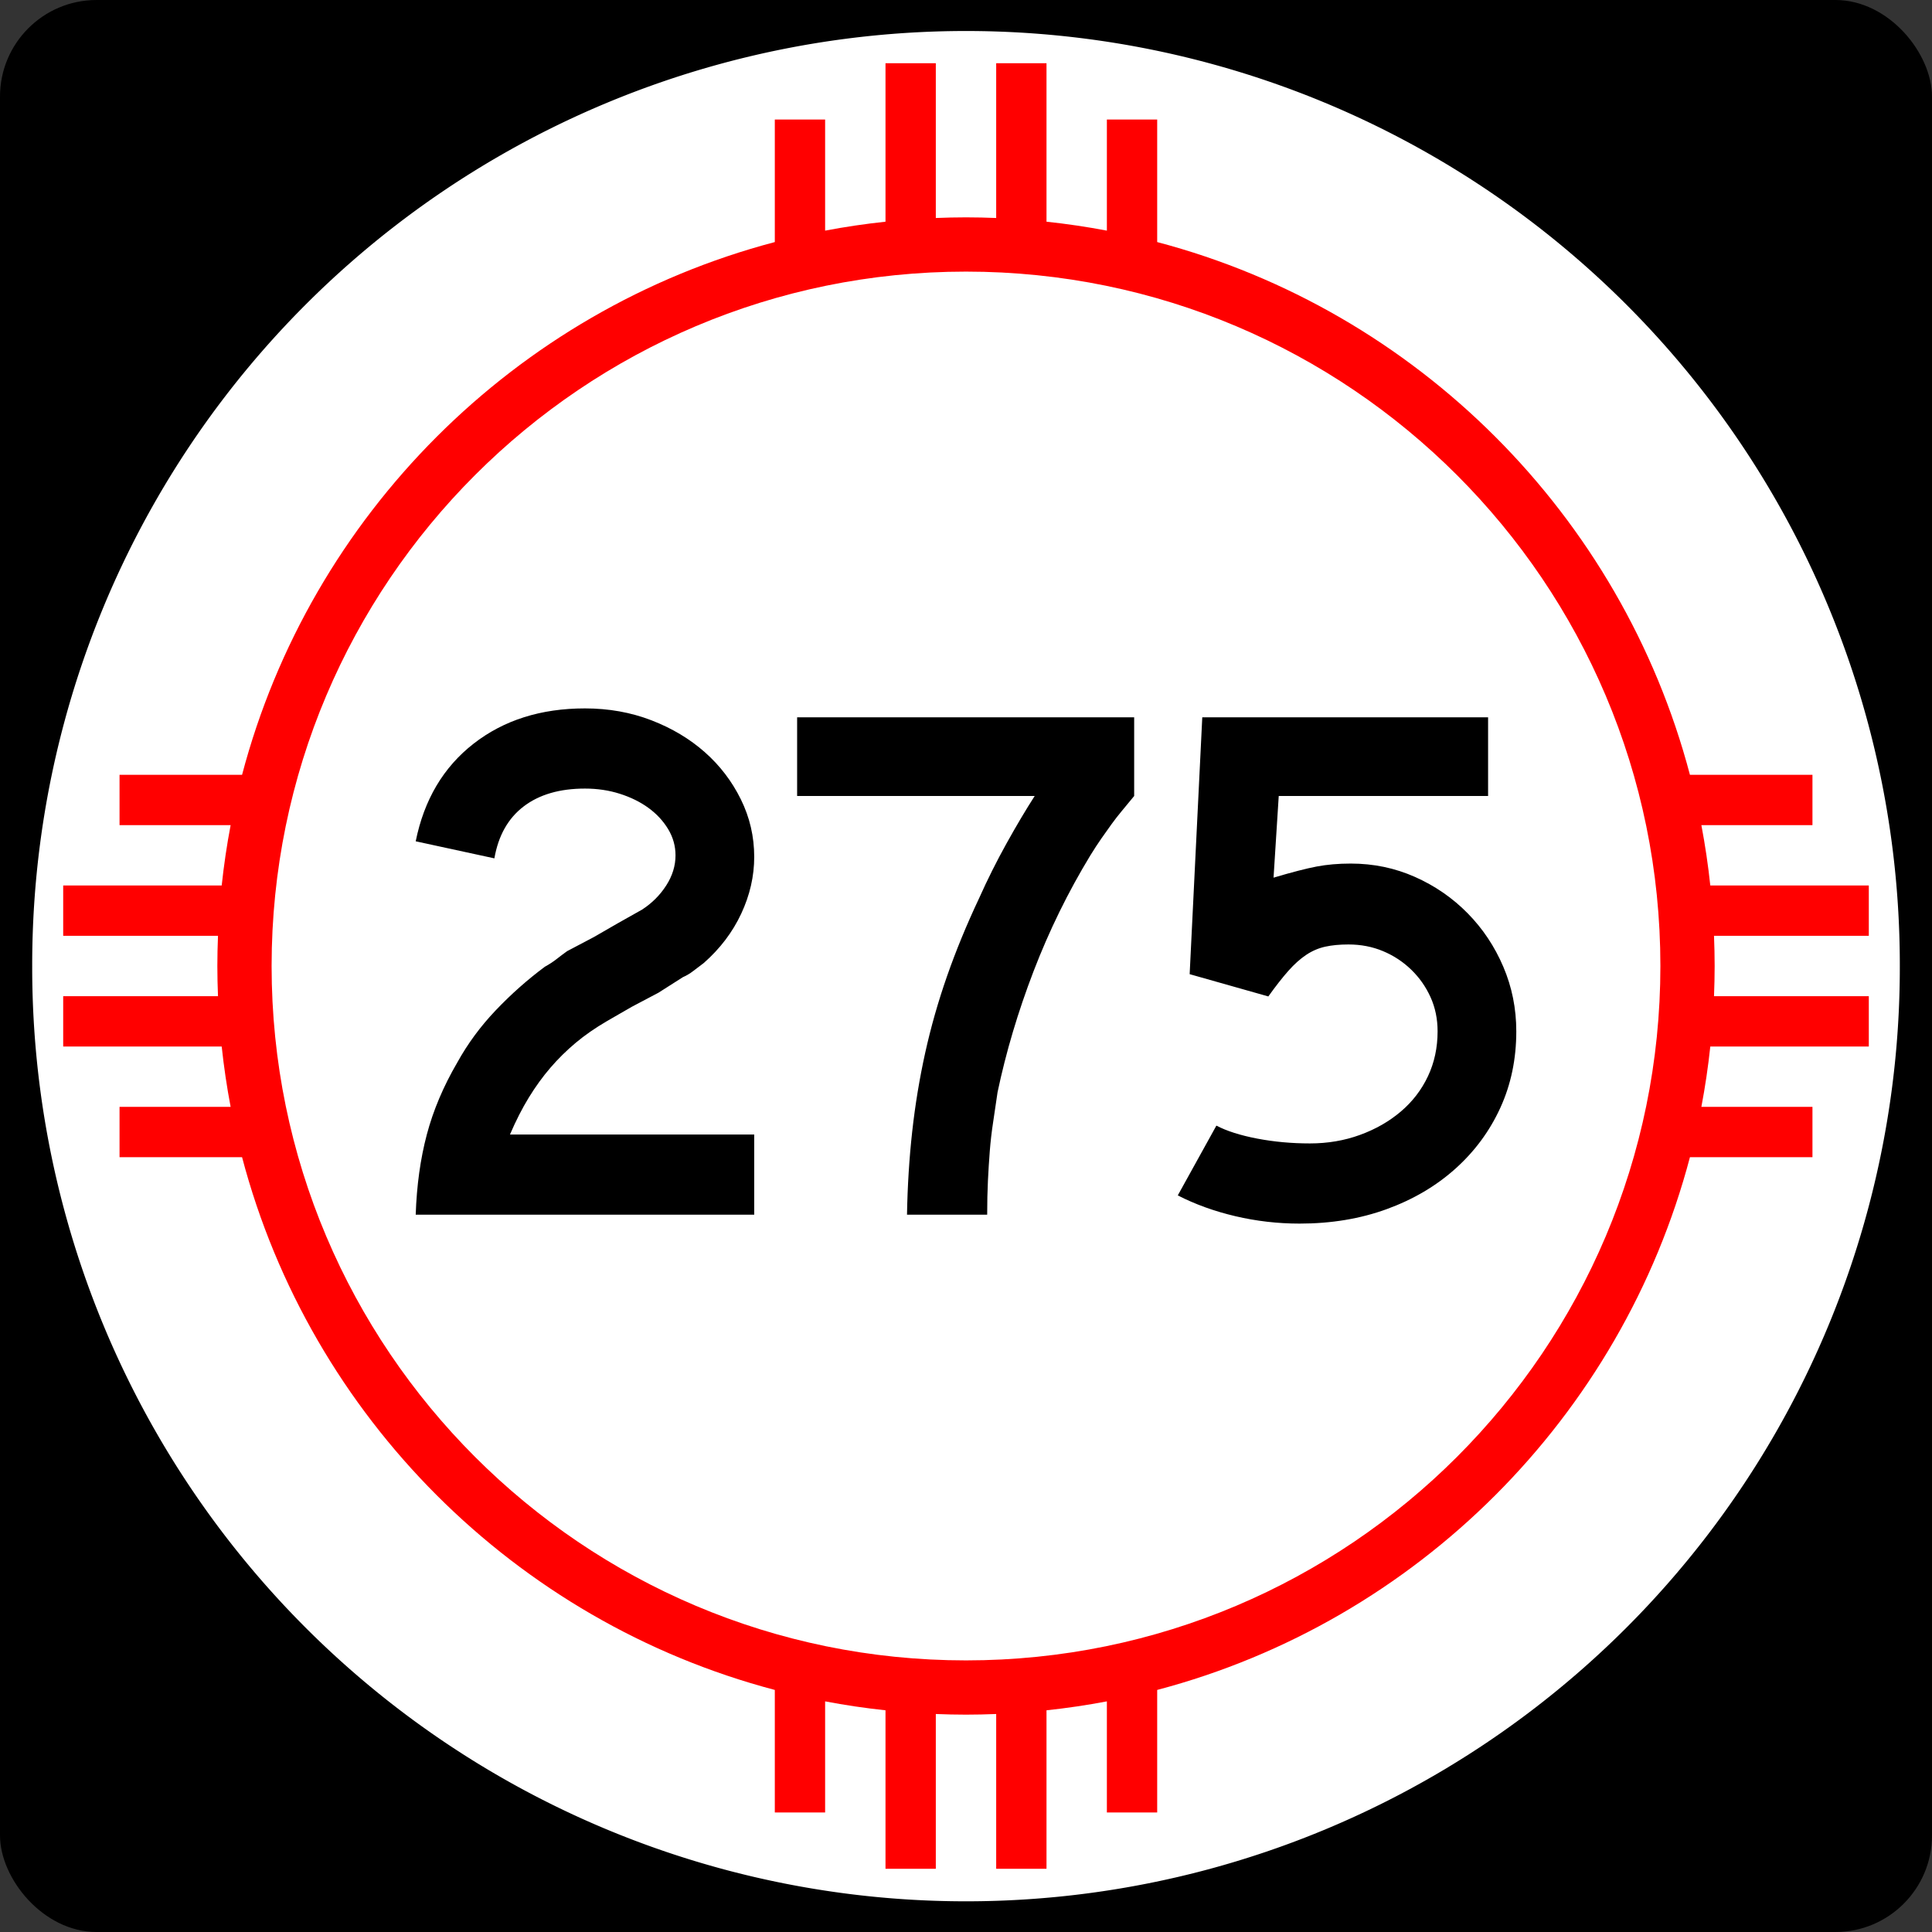
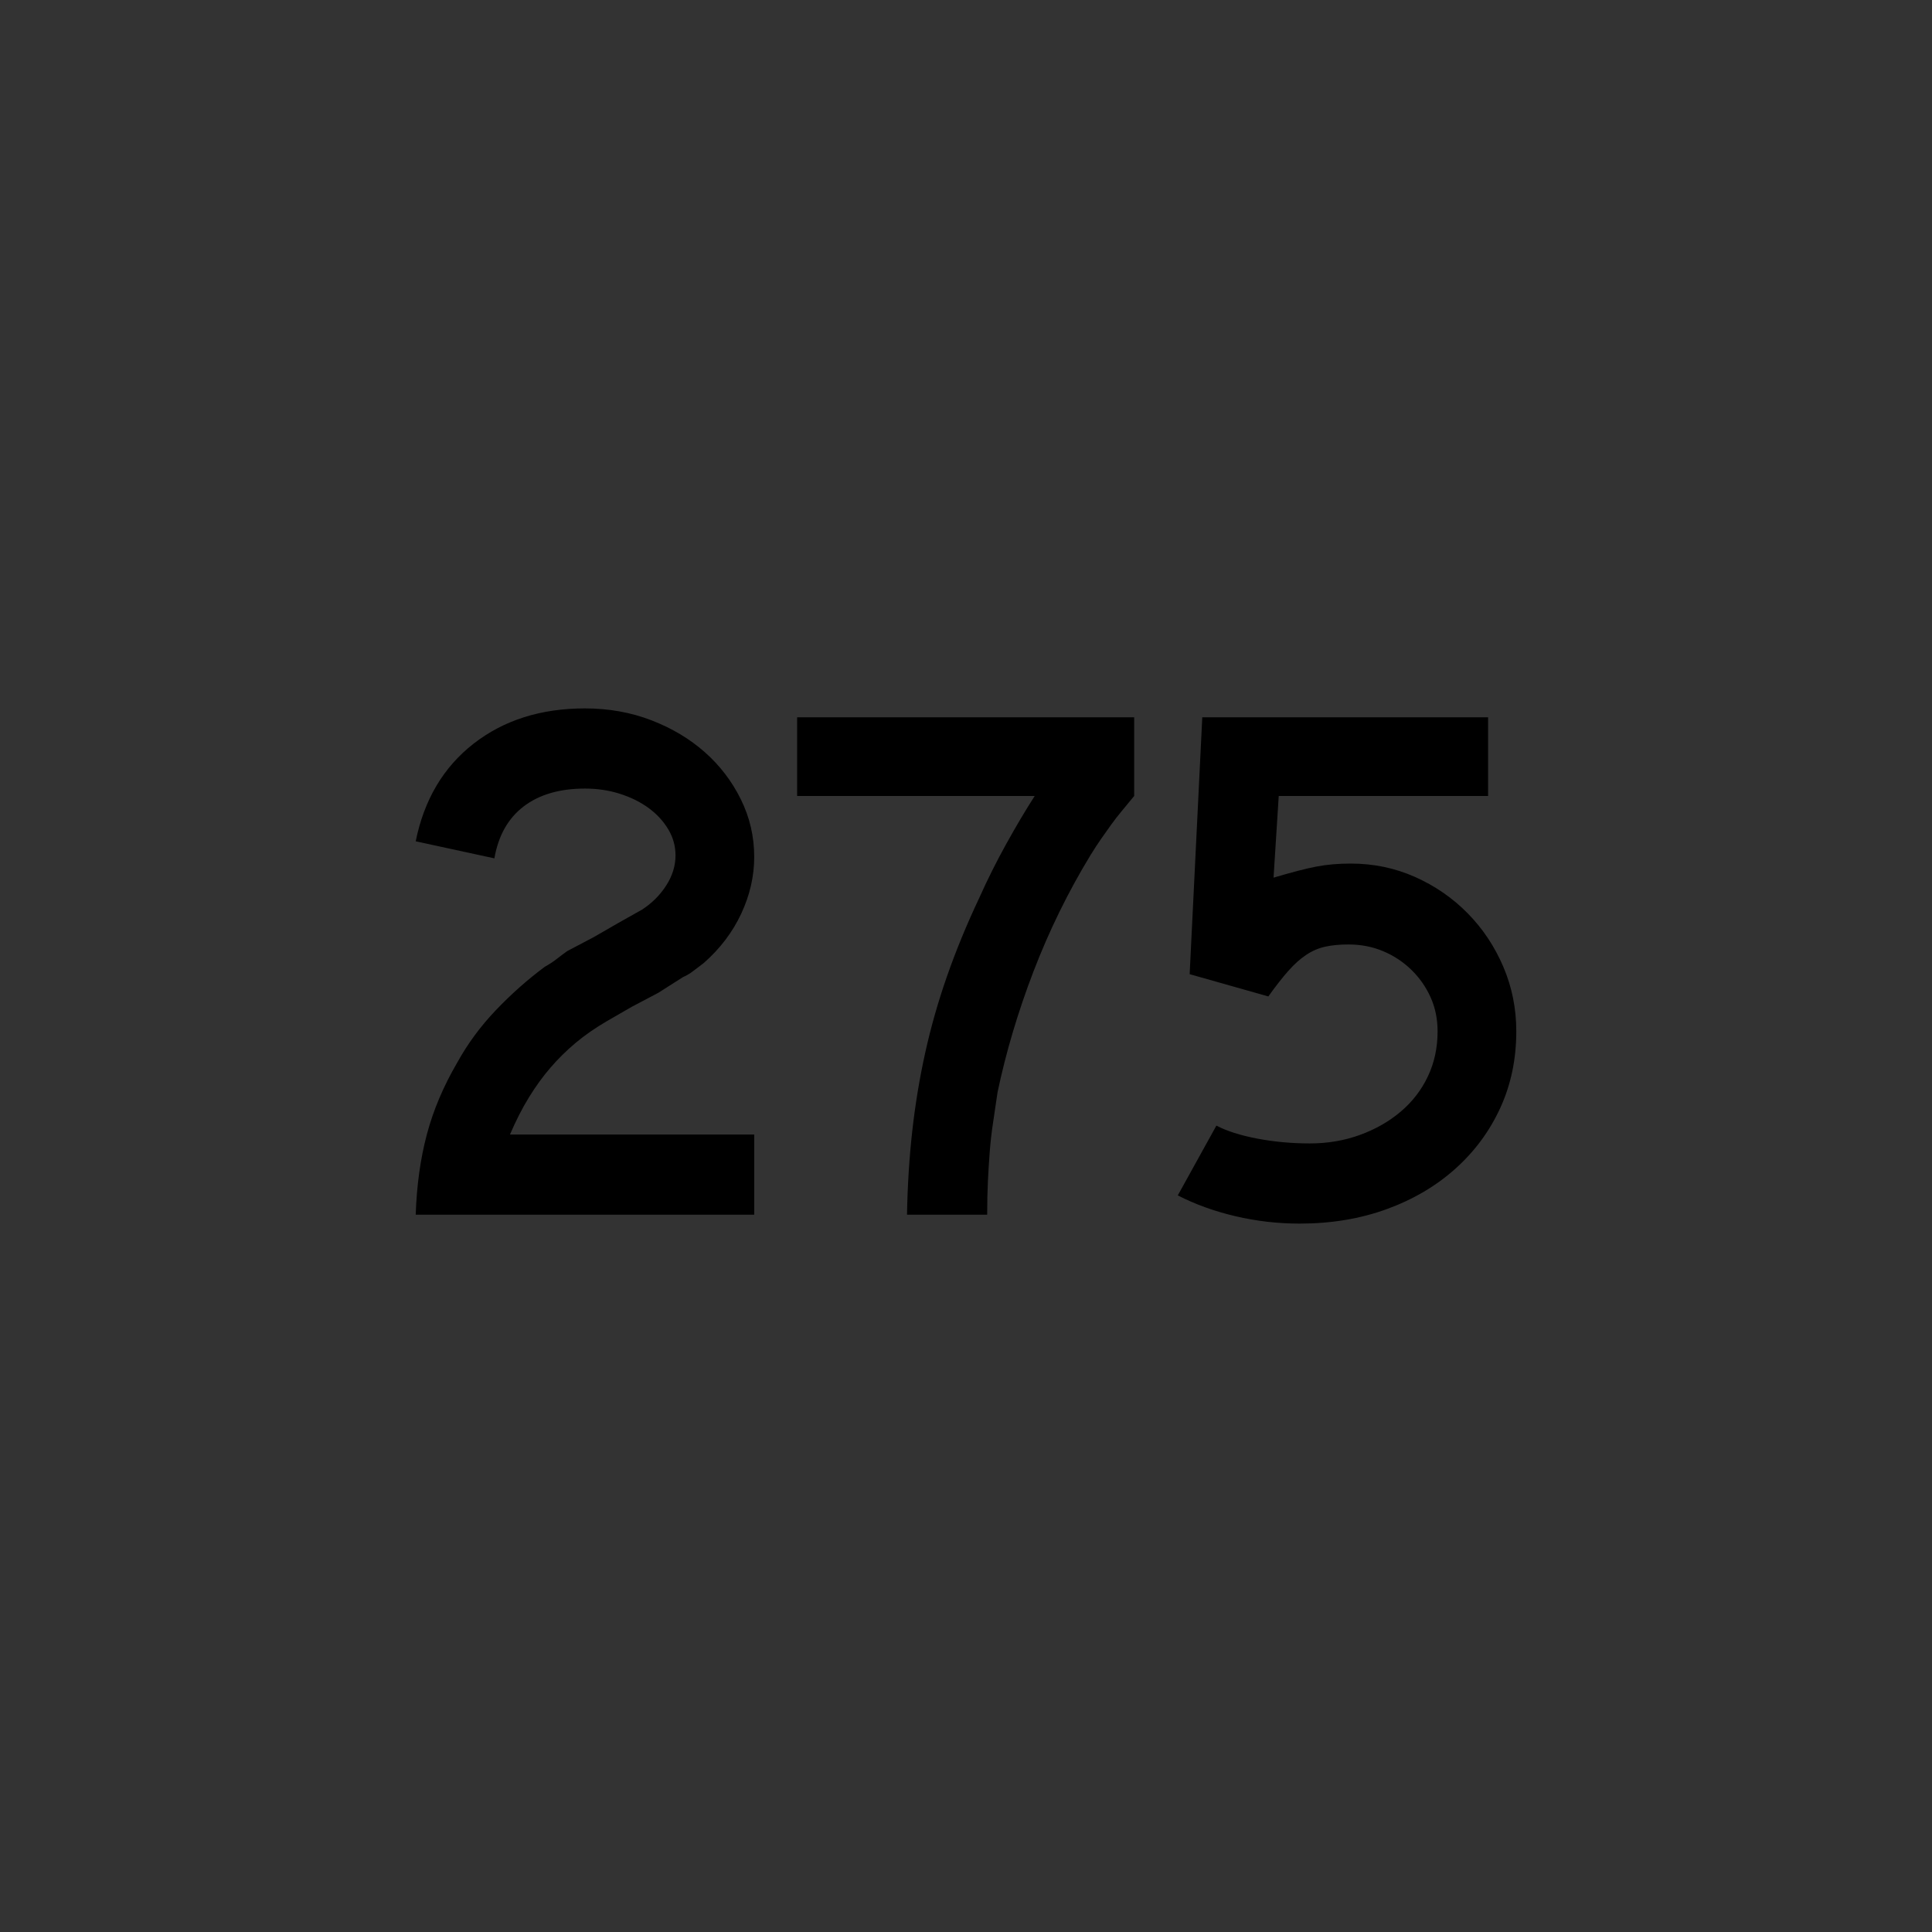
<svg xmlns="http://www.w3.org/2000/svg" xmlns:ns1="http://sodipodi.sourceforge.net/DTD/sodipodi-0.dtd" xmlns:ns2="http://www.inkscape.org/namespaces/inkscape" width="750" height="750" id="svg1948" ns1:version="0.32" ns2:version="0.45.1" ns1:docbase="C:\Users\Emil\Desktop\Matté's Work\Pix\svg\nm" ns1:docname="New_Mexico_275.svg" version="1.0" ns2:output_extension="org.inkscape.output.svg.inkscape">
  <rect width="100%" height="100%" fill="#333333" stroke="none" />
  <defs id="defs1950" />
  <ns1:namedview id="base" pagecolor="#ffffff" bordercolor="#666666" borderopacity="1.0" gridtolerance="10000" guidetolerance="10" objecttolerance="10" ns2:pageopacity="0.0" ns2:pageshadow="2" ns2:zoom="0.50266667" ns2:cx="375" ns2:cy="375" ns2:document-units="in" ns2:current-layer="layer1" ns2:window-width="765" ns2:window-height="575" ns2:window-x="297" ns2:window-y="224" height="750px" width="750px" units="in" showguides="true" ns2:guide-bbox="true" />
  <g ns2:label="Layer 1" ns2:groupmode="layer" id="layer1">
    <path id="path7" d="" />
-     <rect style="opacity:1;fill:black;fill-opacity:1;stroke:none;stroke-width:22.5;stroke-linecap:square;stroke-miterlimit:3.864;stroke-dasharray:none;stroke-opacity:1" id="rect2138" width="750" height="750" x="0" y="-1.1368684e-013" rx="37.5" ry="37.5" />
-     <path ns1:type="arc" style="opacity:1;fill:white;fill-opacity:1;stroke:none;stroke-width:22.5;stroke-linecap:square;stroke-miterlimit:3.864;stroke-dasharray:none;stroke-opacity:1" id="path2140" ns1:cx="788.57141" ns1:cy="954.28571" ns1:rx="554.28571" ns1:ry="582.85712" d="M 1342.857 954.286 A 554.286 582.857 0 1 1  234.286,954.286 A 554.286 582.857 0 1 1  1342.857 954.286 z" transform="matrix(0.654,0,0,0.622,-140.722,-218.505)" />
-     <path style="opacity:1;fill:red;fill-opacity:1;stroke:none;stroke-width:22.5;stroke-linecap:square;stroke-miterlimit:3.864;stroke-dasharray:none;stroke-opacity:1" d="M 343.75 24.531 L 343.75 86.062 C 335.846 86.909 328.014 88.063 320.312 89.531 L 320.312 46.406 L 300.781 46.406 L 300.781 93.969 C 199.977 120.553 120.553 199.977 93.969 300.781 L 46.406 300.781 L 46.406 320.312 L 89.531 320.312 C 88.063 328.014 86.909 335.846 86.062 343.75 L 24.531 343.75 L 24.531 363.281 L 84.625 363.281 C 84.47 367.172 84.375 371.072 84.375 375 C 84.375 378.928 84.47 382.828 84.625 386.719 L 24.531 386.719 L 24.531 406.25 L 86.062 406.25 C 86.909 414.154 88.063 421.986 89.531 429.688 L 46.406 429.688 L 46.406 449.219 L 93.969 449.219 C 120.553 550.023 199.977 629.447 300.781 656.031 L 300.781 703.594 L 320.312 703.594 L 320.312 660.469 C 328.014 661.937 335.846 663.091 343.75 663.938 L 343.75 725.469 L 363.281 725.469 L 363.281 665.375 C 367.172 665.53 371.072 665.625 375 665.625 C 378.928 665.625 382.828 665.53 386.719 665.375 L 386.719 725.469 L 406.25 725.469 L 406.25 663.938 C 414.154 663.091 421.986 661.937 429.688 660.469 L 429.688 703.594 L 449.219 703.594 L 449.219 656.031 C 550.023 629.447 629.447 550.023 656.031 449.219 L 703.594 449.219 L 703.594 429.688 L 660.469 429.688 C 661.937 421.986 663.091 414.154 663.938 406.25 L 725.469 406.25 L 725.469 386.719 L 665.375 386.719 C 665.53 382.828 665.625 378.928 665.625 375 C 665.625 371.072 665.53 367.172 665.375 363.281 L 725.469 363.281 L 725.469 343.75 L 663.938 343.75 C 663.091 335.846 661.937 328.014 660.469 320.312 L 703.594 320.312 L 703.594 300.781 L 656.031 300.781 C 629.447 199.977 550.023 120.553 449.219 93.969 L 449.219 46.406 L 429.688 46.406 L 429.688 89.531 C 421.986 88.063 414.154 86.909 406.25 86.062 L 406.25 24.531 L 386.719 24.531 L 386.719 84.625 C 382.828 84.47 378.928 84.375 375 84.375 C 371.072 84.375 367.172 84.47 363.281 84.625 L 363.281 24.531 L 343.75 24.531 z M 375 105.438 C 523.8 105.438 644.562 226.2 644.562 375 C 644.562 523.8 523.8 644.562 375 644.562 C 226.2 644.563 105.438 523.8 105.438 375 C 105.438 226.2 226.2 105.438 375 105.438 z " id="path2144" />
    <path style="font-size:288.184px;font-style:normal;font-variant:normal;font-weight:normal;font-stretch:normal;text-align:center;line-height:125%;writing-mode:lr-tb;text-anchor:middle;fill:#000000;fill-opacity:1;stroke:none;stroke-width:1px;stroke-linecap:butt;stroke-linejoin:miter;stroke-opacity:1;font-family:Arial" d="M 161.376,471.544 C 161.757,460.21 163.196,449.836 165.694,440.419 C 168.191,431.003 172.132,421.687 177.514,412.47 C 181.548,405.164 186.542,398.39 192.496,392.145 C 198.45,385.901 204.789,380.281 211.514,375.286 C 213.244,374.33 214.781,373.323 216.127,372.265 C 217.472,371.207 218.817,370.197 220.159,369.235 L 230.537,363.765 L 240.044,358.286 L 249.27,353.097 C 253.11,350.599 256.231,347.477 258.632,343.731 C 261.033,339.984 262.233,336.094 262.233,332.06 C 262.233,328.413 261.273,325.004 259.353,321.832 C 257.433,318.66 254.888,315.922 251.719,313.617 C 248.55,311.313 244.852,309.489 240.625,308.143 C 236.397,306.797 231.883,306.125 227.081,306.124 C 217.283,306.125 209.358,308.43 203.304,313.041 C 197.251,317.653 193.456,324.376 191.92,333.212 L 161.376,326.59 C 164.641,310.449 172.133,297.815 183.85,288.689 C 195.568,279.563 209.978,275 227.081,275 C 236.303,275 244.9,276.538 252.871,279.613 C 260.842,282.688 267.758,286.819 273.618,292.005 C 279.478,297.191 284.138,303.29 287.597,310.302 C 291.056,317.314 292.786,324.761 292.786,332.64 C 292.786,340.134 291.104,347.482 287.742,354.684 C 284.379,361.887 279.529,368.277 273.191,373.852 C 271.655,375.002 270.263,376.057 269.014,377.018 C 267.765,377.98 266.466,378.748 265.118,379.323 L 255.611,385.373 L 245.233,390.852 L 235.726,396.332 C 231.112,399.017 227.028,401.849 223.475,404.827 C 219.922,407.806 216.656,411.025 213.678,414.484 C 210.699,417.943 207.913,421.786 205.318,426.014 C 202.724,430.241 200.274,435.043 197.97,440.419 L 292.786,440.419 L 292.786,471.544 L 161.376,471.544 z M 440.283,309.009 C 438.553,311.12 436.967,313.04 435.525,314.77 C 434.083,316.499 432.737,318.229 431.488,319.958 C 430.239,321.688 428.944,323.513 427.601,325.433 C 426.258,327.353 424.816,329.562 423.274,332.06 C 414.632,346.278 407.285,361.264 401.235,377.018 C 395.184,392.773 390.523,408.43 387.251,423.991 C 386.676,428.025 386.102,431.915 385.527,435.661 C 384.953,439.408 384.52,443.154 384.23,446.901 C 383.94,450.648 383.699,454.491 383.509,458.431 C 383.318,462.371 383.223,466.742 383.223,471.544 L 352.099,471.544 C 352.292,460.398 352.965,449.639 354.117,439.267 C 355.269,428.895 356.949,418.714 359.156,408.723 C 361.364,398.733 364.197,388.79 367.656,378.896 C 371.116,369.002 375.246,358.963 380.048,348.779 C 383.314,341.479 386.868,334.37 390.712,327.452 C 394.555,320.533 398.206,314.386 401.665,309.009 L 309.444,309.009 L 309.444,278.456 L 440.283,278.456 L 440.283,309.009 L 440.283,309.009 z M 588.624,400.36 C 588.624,411.118 586.559,421.014 582.428,430.046 C 578.298,439.078 572.486,446.955 564.993,453.677 C 557.5,460.399 548.614,465.634 538.336,469.38 C 528.058,473.127 516.772,475 504.477,475 C 496.022,475 487.713,474.04 479.548,472.12 C 471.384,470.2 463.939,467.51 457.214,464.051 L 472.2,436.963 C 476.234,439.074 481.517,440.754 488.048,442.002 C 494.58,443.251 501.399,443.876 508.505,443.876 C 515.423,443.876 521.908,442.772 527.959,440.564 C 534.009,438.357 539.293,435.332 543.811,431.488 C 548.328,427.645 551.835,423.082 554.329,417.799 C 556.824,412.517 558.072,406.703 558.072,400.36 C 558.072,395.558 557.16,391.14 555.336,387.106 C 553.513,383.072 551.017,379.518 547.848,376.442 C 544.679,373.367 541.029,370.965 536.898,369.235 C 532.768,367.506 528.299,366.641 523.491,366.641 C 520.037,366.641 517.014,366.93 514.419,367.507 C 511.825,368.085 509.374,369.141 507.067,370.677 C 504.76,372.214 502.454,374.279 500.15,376.873 C 497.846,379.468 495.251,382.782 492.366,386.816 L 461.823,378.171 L 466.721,278.456 L 577.675,278.456 L 577.675,309.009 L 496.403,309.009 L 494.389,340.705 C 501.495,338.595 507.065,337.155 511.099,336.387 C 515.133,335.619 519.554,335.235 524.362,335.235 C 533.197,335.235 541.505,336.963 549.286,340.419 C 557.066,343.876 563.886,348.582 569.747,354.539 C 575.607,360.496 580.218,367.413 583.581,375.29 C 586.943,383.167 588.624,391.524 588.624,400.36 L 588.624,400.36 z " id="text2147" />
  </g>
</svg>